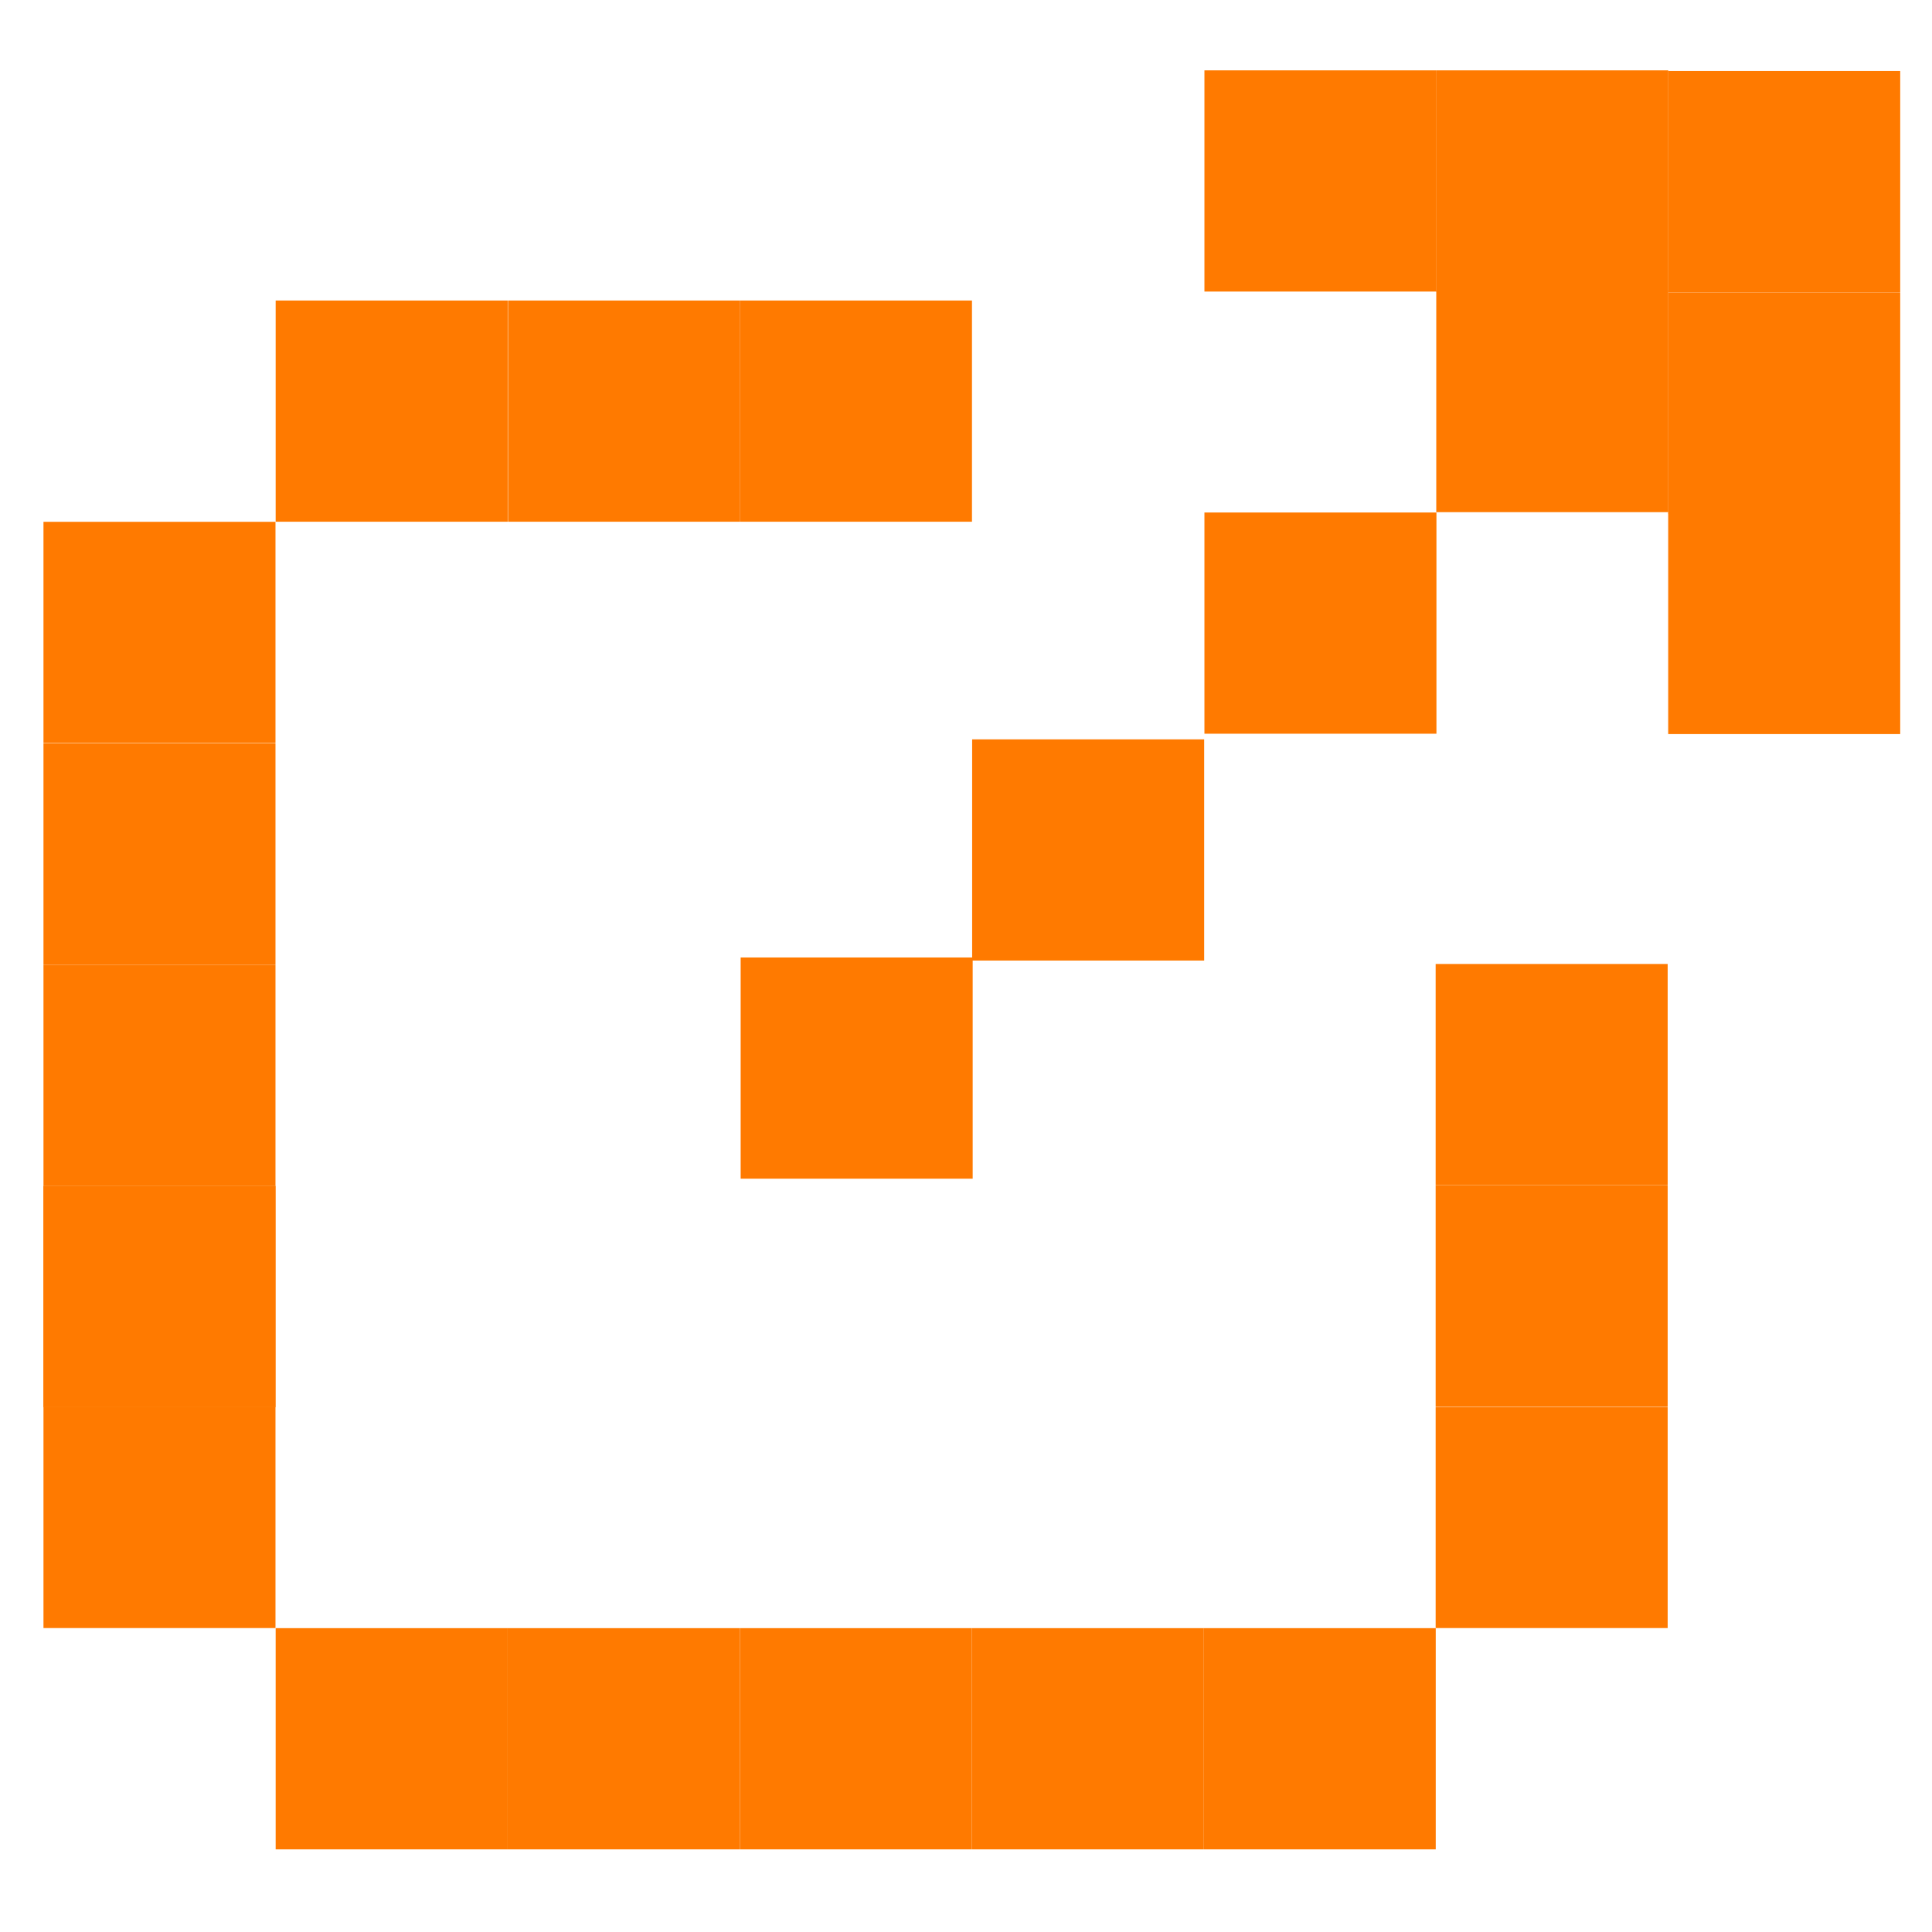
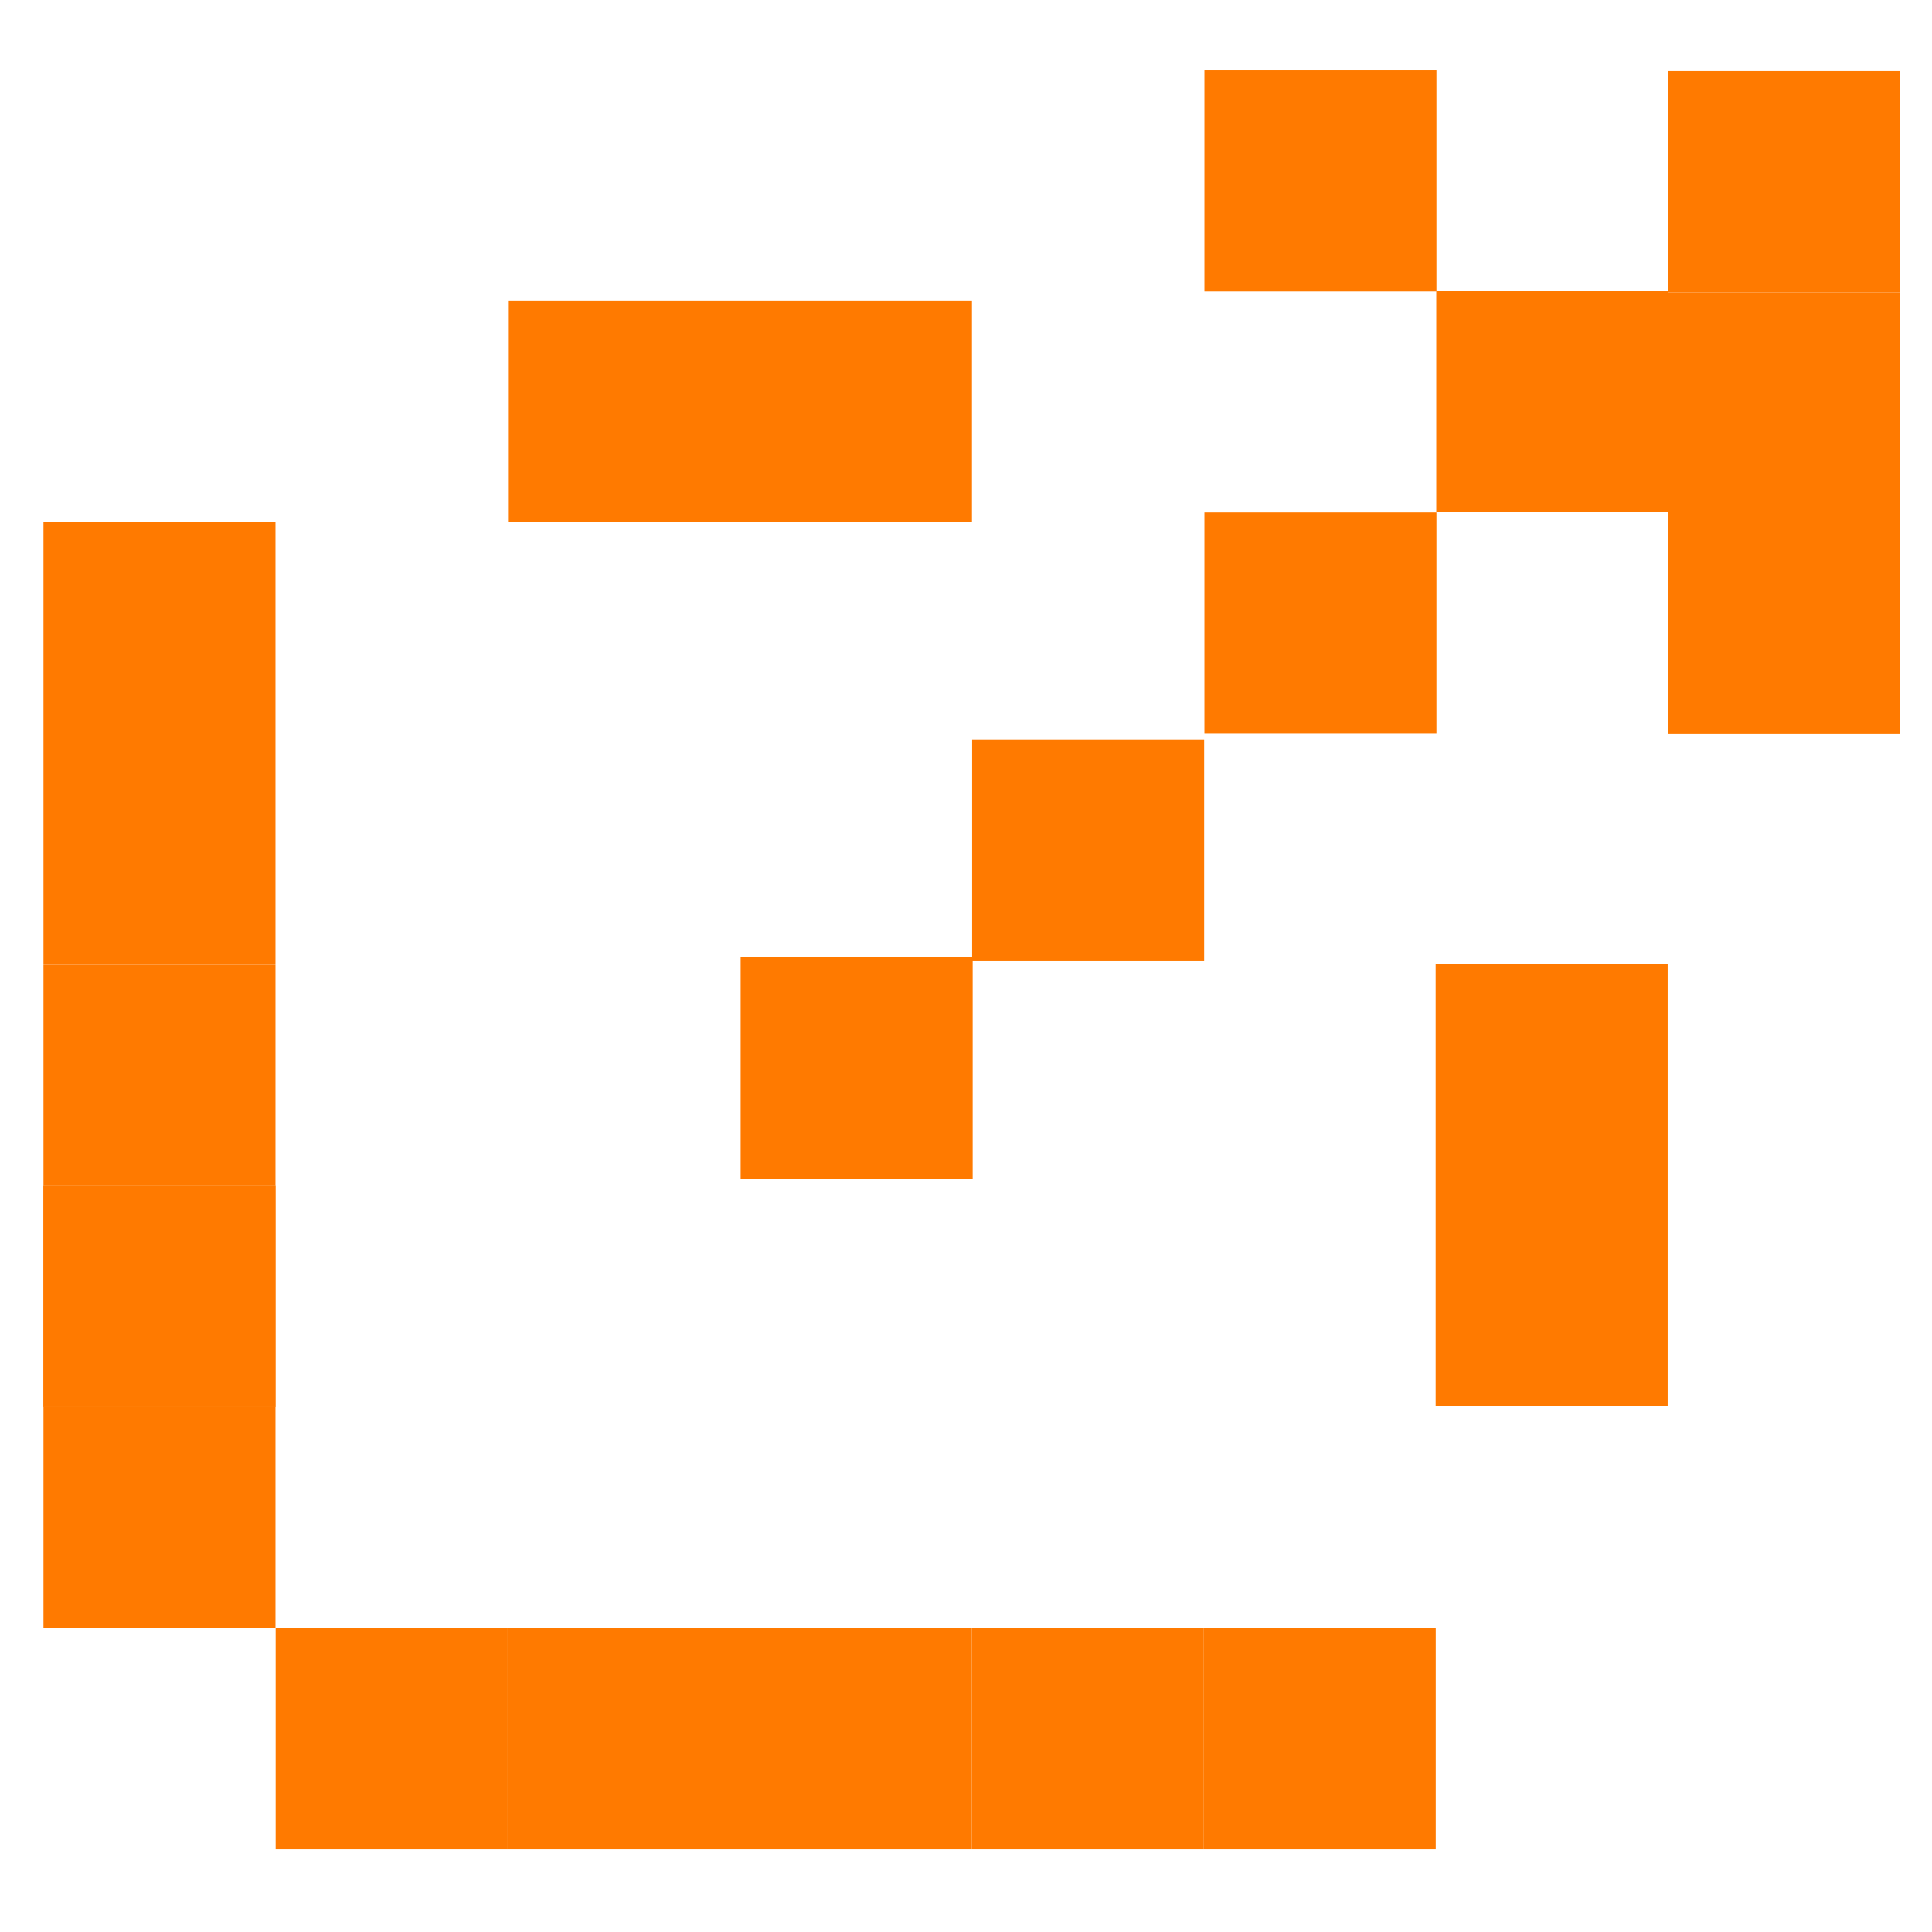
<svg xmlns="http://www.w3.org/2000/svg" width="22" height="22" viewBox="0 0 22 22" fill="none">
  <rect x="3.137" y="18.539" width="2.642" height="2.519" transform="rotate(-180 3.137 18.539)" fill="#FF7A00" />
  <rect x="3.137" y="16.023" width="2.642" height="2.519" transform="rotate(-180 3.137 16.023)" fill="#FF7A00" />
-   <rect width="2.642" height="2.519" transform="matrix(1 -1.66749e-07 -1.83335e-07 -1 16.348 18.539)" fill="#FF7A00" />
  <rect width="2.642" height="2.519" transform="matrix(1 -1.66749e-07 -1.83335e-07 -1 16.348 16.016)" fill="#FF7A00" />
  <rect width="2.642" height="2.519" transform="matrix(1 -1.66749e-07 -1.83335e-07 -1 16.348 13.496)" fill="#FF7A00" />
  <rect width="2.642" height="2.519" transform="matrix(1 -1.66749e-07 -1.83335e-07 -1 8.426 5.941)" fill="#FF7A00" />
  <rect width="2.642" height="2.519" transform="matrix(1 -1.66749e-07 -1.83335e-07 -1 5.785 5.941)" fill="#FF7A00" />
  <rect x="3.137" y="16.023" width="2.642" height="2.519" transform="rotate(-180 3.137 16.023)" fill="#FF7A00" />
  <rect x="3.137" y="13.504" width="2.642" height="2.519" transform="rotate(-180 3.137 13.504)" fill="#FF7A00" />
  <rect x="3.137" y="10.984" width="2.642" height="2.519" transform="rotate(-180 3.137 10.984)" fill="#FF7A00" />
  <rect x="3.137" y="8.461" width="2.642" height="2.519" transform="rotate(-180 3.137 8.461)" fill="#FF7A00" />
  <rect width="2.642" height="2.519" transform="matrix(1 -1.66749e-07 -1.83335e-07 -1 16.355 5.832)" fill="#FF7A00" />
  <rect width="2.642" height="2.519" transform="matrix(1 -1.66749e-07 -1.83335e-07 -1 13.715 8.355)" fill="#FF7A00" />
  <rect width="2.642" height="2.519" transform="matrix(1 -1.66749e-07 -1.83335e-07 -1 11.07 10.938)" fill="#FF7A00" />
  <rect width="2.642" height="2.519" transform="matrix(1 -1.66749e-07 -1.83335e-07 -1 8.434 13.422)" fill="#FF7A00" />
  <rect width="2.642" height="2.519" transform="matrix(1 -1.66749e-07 -1.83335e-07 -1 18.996 8.359)" fill="#FF7A00" />
  <rect width="2.642" height="2.519" transform="matrix(1 -1.66749e-07 -1.83335e-07 -1 18.996 5.848)" fill="#FF7A00" />
  <rect width="2.642" height="2.519" transform="matrix(1 -1.66749e-07 -1.83335e-07 -1 18.996 3.328)" fill="#FF7A00" />
  <rect x="5.781" y="21.059" width="2.642" height="2.519" transform="rotate(-180 5.781 21.059)" fill="#FF7A00" />
-   <rect x="5.781" y="5.941" width="2.642" height="2.519" transform="rotate(-180 5.781 5.941)" fill="#FF7A00" />
  <rect width="2.642" height="2.519" transform="matrix(1 -1.66749e-07 -1.83335e-07 -1 13.707 21.059)" fill="#FF7A00" />
-   <rect width="2.642" height="2.519" transform="matrix(1 -1.66749e-07 -1.83335e-07 -1 16.355 3.32)" fill="#FF7A00" />
  <rect x="8.422" y="21.059" width="2.642" height="2.519" transform="rotate(-180 8.422 21.059)" fill="#FF7A00" />
  <rect x="11.066" y="21.059" width="2.642" height="2.519" transform="rotate(-180 11.066 21.059)" fill="#FF7A00" />
  <rect width="2.642" height="2.519" transform="matrix(1 -1.66749e-07 -1.83335e-07 -1 11.066 21.059)" fill="#FF7A00" />
  <rect width="2.642" height="2.519" transform="matrix(1 -1.66749e-07 -1.83335e-07 -1 13.715 3.32)" fill="#FF7A00" />
</svg>